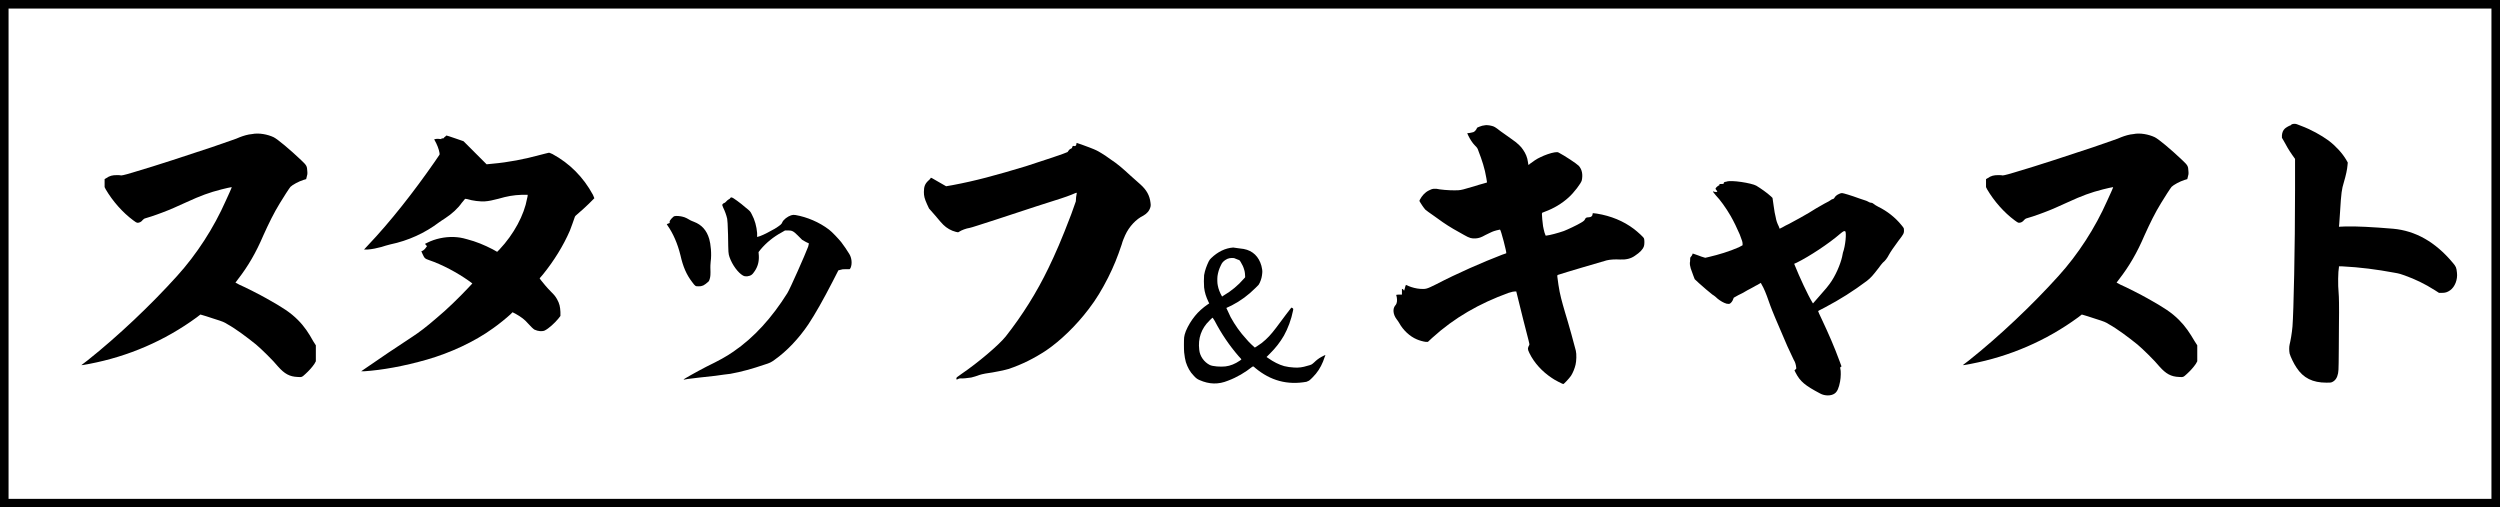
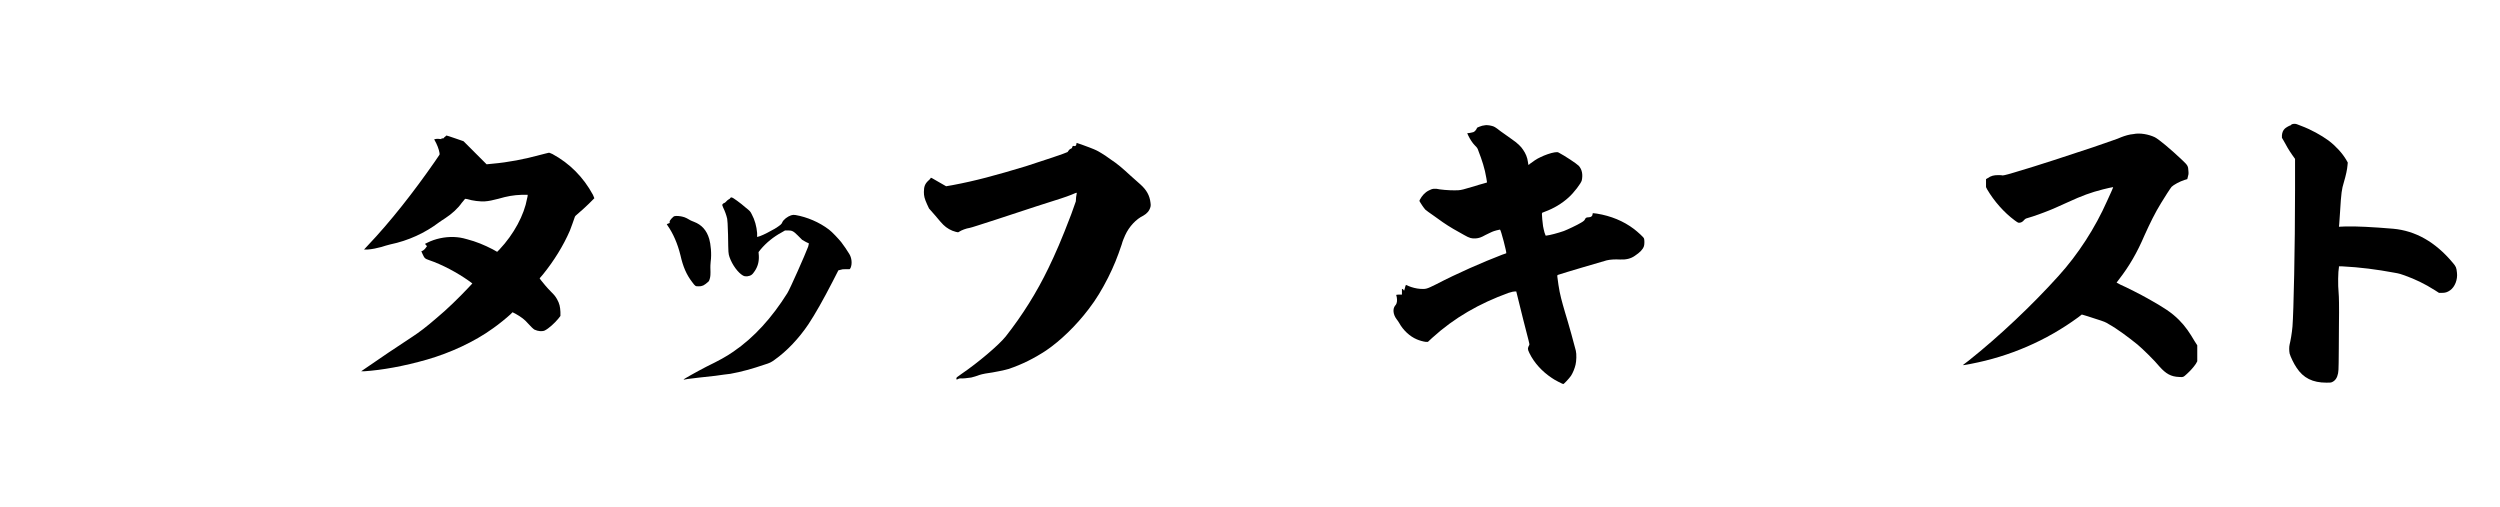
<svg xmlns="http://www.w3.org/2000/svg" version="1.1" id="レイヤー_1" x="0px" y="0px" viewBox="0 0 877 178" style="enable-background:new 0 0 877 178;" xml:space="preserve">
  <style type="text/css">
	.st0{fill:none;}
	.st1{fill:none;stroke:#000000;stroke-width:3;}
	.st2{enable-background:new    ;}
</style>
  <g id="グループ_274" transform="translate(-39.5 -4710.764)">
    <g id="長方形_943" transform="translate(39.5 4710.764)">
      <rect class="st0" width="877" height="178" />
-       <rect x="1.5" y="1.5" class="st1" width="874" height="175" />
    </g>
    <g class="st2">
-       <path d="M135.5,4758.9c1.4,0.7,5.7,4.3,9.6,8c2,1.9,2.1,2.1,2.2,3.9c0.1,1,0,1.3-0.2,2l-0.2,0.8l-1,0.3c-1.6,0.5-3.8,1.7-4.5,2.4    c-0.3,0.3-2.7,4-3.7,5.7c-2.1,3.4-3.9,7.1-5.8,11.3c-2.6,6.1-5.4,10.9-8.9,15.4l-0.9,1.2l1.3,0.7c2.1,0.9,7.4,3.6,9.5,4.8    c5.9,3.3,8.5,5,11.1,7.6c2.3,2.3,3.8,4.6,5.4,7.5l0.9,1.4v5.6l-0.5,0.9c-0.8,1.2-2,2.5-3.1,3.5c-1.3,1.2-1.3,1.2-2.8,1.1    c-2.8-0.1-4.6-1.1-6.9-3.7c-1.5-1.9-6-6.3-7.7-7.7c-3.1-2.5-7.1-5.5-10-7.1c-1.1-0.7-1.5-0.9-4.7-1.9c-2-0.7-3.8-1.2-4.1-1.3    l-0.7-0.2l-1.3,1c-11.2,8.2-24,13.7-37.6,16.3c-2.6,0.5-2.9,0.5-2.8,0.4c0.1-0.1,1-0.8,2.1-1.6c10.7-8.5,22.3-19.5,31.4-29.6    c6.9-7.6,12.9-16.9,17.1-26.4c0.7-1.5,2.2-4.8,2.1-4.8s-2.6,0.5-3.6,0.8c-4.3,1.1-7.3,2.2-12.3,4.5c-3.3,1.5-5.7,2.6-8.4,3.6    c-2.3,0.9-6,2.1-6.2,2.1c-0.1,0-0.4,0.2-0.7,0.5c-0.5,0.7-1.3,1.1-2,1c-0.1,0-0.7-0.3-1.3-0.8c-3.8-2.8-7.3-6.8-9.7-10.9l-0.4-0.8    v-2.8l0.5-0.3c1.3-0.9,2.3-1.1,3.7-1.1c0.5,0,1.3,0,1.5,0.1c0.3,0,0.8,0,4.1-1c9.5-2.8,18.7-5.9,27.8-8.9c5.9-2.1,8.6-2.9,9.8-3.5    c1.3-0.5,2.9-1,4.3-1.1C130.3,4757.3,133.4,4757.9,135.5,4758.9z" />
      <path d="M196.1,4758.3c0.1,0,1.4,0.4,3.1,1l2.9,1l8.1,8.1l2-0.2c5.7-0.5,11.3-1.6,16.8-3.1c1.3-0.3,2.6-0.7,2.8-0.7    c0.4-0.1,0.4-0.1,1.5,0.4c6.1,3.3,10.9,8.2,14.2,14.3l0.5,1.2l-2,2c-1.1,1.1-2.6,2.4-3.4,3.1c-1.2,1-1.4,1.2-1.5,1.6    c-0.4,1.3-1.2,3.3-1.7,4.7c-2.3,5.3-5.6,10.6-9.4,15.3l-1.2,1.4l0.5,0.7c0.8,1,2,2.5,3.5,4c1.3,1.3,1.5,1.6,2.1,2.6    c0.9,1.6,1.1,2.7,1.2,4.5v1.4l-0.7,0.9c-1.3,1.6-3.4,3.5-4.8,4.2c-0.9,0.4-2.3,0.3-3.6-0.3c-0.5-0.3-1.3-1.1-2.3-2.2    c-1-1.2-2.4-2.3-4.4-3.4l-1-0.5l-0.7,0.7c-1.4,1.3-4.1,3.5-6.1,4.9c-6.6,4.8-15.2,8.7-23.2,11c-8,2.3-15.8,3.7-22,4.1h-1.1    l1.9-1.3c4.6-3.2,10.7-7.3,15.9-10.7c2.6-1.7,5-3.5,8.8-6.8c3.5-2.9,7.7-7,11-10.5l1.4-1.5l-1.2-0.9c-4.1-2.9-9.3-5.7-14-7.3    c-1.5-0.5-1.6-0.7-2.3-2.2l-0.4-0.9l0.3-0.1c0.5-0.2,1.1-0.8,1.4-1.3l0.3-0.4l-0.4-0.4l-0.3-0.4l0.8-0.4c2.8-1.4,6.1-2.1,9.3-2    c1.7,0.1,2.6,0.2,4.7,0.8c3.1,0.8,6,2,8.9,3.5l1.6,0.9l0.8-0.8c5.1-5.4,8.7-12.2,9.7-17.9c0.1-0.4,0.2-0.8,0.2-1v-0.3h-2.1    c-2.9,0.1-5.1,0.5-8.2,1.4c-2,0.5-3.2,0.8-4.7,0.9c-1.7,0.1-4.3-0.2-6.2-0.8l-0.7-0.1l-0.3,0.3c-0.1,0.1-0.5,0.7-0.9,1.1    c-1.4,2-3.5,3.9-5.8,5.4c-0.7,0.4-1.6,1.1-2.1,1.4c-5,3.8-10.9,6.5-17.2,7.8c-1,0.2-2.4,0.7-3.1,0.9c-1.5,0.4-3.3,0.8-4.9,0.9    h-1.2l1.3-1.4c8-8.4,16.2-18.9,23.5-29.4l1.7-2.5v-0.5c-0.2-1.4-1-3.3-1.7-4.5c-0.1-0.2-0.2-0.3-0.1-0.4c0.2-0.1,1.2-0.2,1.7-0.1    c0.8,0.1,0.8,0.1,0.8-0.1s0.1-0.2,0.3-0.1c0.3,0.1,0.4,0,0.7-0.4C196,4758.5,196,4758.3,196.1,4758.3z" />
      <path d="M279,4786.8c0.7,0.1,2.2,0.9,2.8,1.3c0.1,0.1,0.8,0.3,1.2,0.5c2.6,1,4.4,2.9,5.3,6c0.5,1.7,0.9,5.2,0.5,8    c-0.1,0.9-0.1,1.7-0.1,2c0.1,2.6,0,3.2-0.2,3.9c-0.2,0.7-0.3,1-0.9,1.4c-0.3,0.3-1,0.8-1.4,1c-0.8,0.3-0.9,0.3-1.7,0.3    c-1,0-1.1,0-2.2-1.5c-2-2.6-3.2-5.4-4.1-9.4c-1-4.1-2.6-7.7-4.5-10.4l-0.3-0.5l0.5-0.2c0.3-0.1,0.4-0.2,0.5-0.2s0-0.2,0-0.4    s0-0.4,0.7-1.2c0.4-0.4,0.8-0.8,1-0.8C276.6,4786.4,278.4,4786.6,279,4786.8z M296.2,4780c0.3,0,3.1,2,4.9,3.6    c1.5,1.2,1.6,1.3,2.1,2.3c1.1,2,1.7,4.3,1.9,6.6v1.4l1-0.3c1.2-0.4,4-1.9,5.2-2.6c1.9-1.2,2.4-1.6,2.6-2.2c0.4-1,1.9-2.1,3.1-2.5    c0.7-0.2,0.8-0.2,1.6-0.1c4,0.7,8.3,2.5,11.7,5.1c1.1,0.8,3.4,3.3,4.3,4.4c0.8,1,2.2,3.1,2.8,4.1c0.9,1.4,1.1,3.5,0.5,4.9    c-0.2,0.4-0.3,0.5-0.4,0.5h-1.4c-0.9,0-1.1,0-1.7,0.2l-0.8,0.2l-2.1,4.1c-3.2,6.2-5.9,11-8.4,14.8c-3.3,4.9-7.5,9.4-11.9,12.5    c-1.1,0.8-1.6,1.1-3.6,1.7c-4.1,1.4-8,2.5-11.9,3.2c-0.9,0.1-3.3,0.4-5.3,0.7c-3.9,0.4-7.2,0.8-9.6,1.1c-0.8,0.1-1.4,0.3-1.5,0.2    c-0.1-0.1,4.7-2.8,8-4.5c4.5-2.2,6.9-3.5,9.5-5.3c7.3-5,13.5-11.9,18.9-20.5c0.9-1.4,6.3-13.6,7.3-16.3c0.3-1.1,0.3-1.3,0-1.3    c-0.2,0-1.6-0.8-2.1-1.1l-1.6-1.6c-1.5-1.5-2-1.7-3.4-1.7h-1l-1.2,0.7c-2.8,1.5-5.4,3.6-7.4,6l-0.7,0.9l0.1,1.3    c0.1,2.1-0.4,3.8-1.4,5.3c-0.9,1.4-1.4,1.7-2.7,1.9c-0.8,0-0.9,0-1.5-0.3c-1.6-0.9-3.7-3.6-4.7-6.5c-0.4-1.4-0.4-0.9-0.5-7.8    c-0.1-3.9-0.2-4.8-0.3-5.6c-0.3-1.3-0.8-2.7-1.4-3.9c-0.4-0.9-0.4-1-0.2-1.2c0.1-0.1,0.2-0.3,0.3-0.3s0.7-0.3,1-0.7s1-0.8,1.3-1    C295.6,4780.1,296,4780,296.2,4780z" />
      <path d="M417.2,4760.9c0.2,0,2.9,1,4.5,1.6c1.1,0.4,2.2,0.9,2.4,1c0.5,0.2,2.9,1.6,4.9,3.1c2.6,1.7,4.4,3.3,7,5.7    c1.4,1.3,3.1,2.7,3.6,3.2c2.1,1.9,3.2,3.8,3.5,6.4c0.1,0.7,0.1,0.9,0,1.4c-0.4,1.5-1.3,2.4-2.5,3.1c-2.5,1.2-5,3.8-6.4,6.9    c-0.3,0.7-0.9,2-1.2,3.2c-1.5,4.5-2.8,7.7-4.8,11.7c-2.1,4.1-4.1,7.5-6.8,11c-4.4,5.8-9.9,11.1-14.9,14.5    c-4.1,2.7-8.4,4.9-13.2,6.5c-0.9,0.3-5,1.2-8.1,1.6c-0.8,0.1-1.7,0.4-2.1,0.5c-1.1,0.4-2,0.7-2.9,0.9c-1.1,0.2-3.3,0.4-3.7,0.3    c-0.2,0-0.5,0-0.9,0.2c-0.3,0.1-0.4,0.3-0.5,0.2c-0.1-0.1-0.1-0.2-0.1-0.4c0-0.3,0.1-0.4,1.7-1.5c5.9-4,13.2-10.2,15.6-13.2    c5.9-7.5,10.9-15.5,15-24c2.5-5.2,4.5-9.7,8-18.9l1.6-4.5l0.1-1.5c0.1-0.9,0.3-1.4,0.2-1.5c-0.1-0.1-0.9,0.3-1.9,0.7    c-2,0.8-3.9,1.4-12.1,4c-3.3,1.1-9.7,3.2-14.3,4.7c-5.3,1.7-8.6,2.8-9.2,2.9c-1.3,0.2-2.9,0.8-3.8,1.4c-0.3,0.2-0.3,0.2-1.1,0    c-1.6-0.4-3.2-1.3-4.4-2.5c-0.4-0.4-1.6-1.7-2.8-3.2l-2.2-2.5l-0.7-1.5c-0.9-2-1.1-2.9-1.1-4.3c0-1.9,0.4-2.9,1.6-4    c0.4-0.3,0.8-0.8,0.8-0.9c0-0.2,0.1-0.2,3.3,1.7l2.1,1.2l2.3-0.4c8-1.5,15-3.4,25.6-6.6c6-1.9,14.3-4.7,14.7-5    c0.1-0.1,0.3-0.4,0.5-0.7c0.2-0.2,0.4-0.4,0.7-0.5c0.3-0.1,0.4-0.2,0.4-0.4c0-0.4,0.4-0.7,0.8-0.5c0.3,0.1,0.7-0.2,0.7-0.7    C417.2,4761.1,417.1,4760.9,417.2,4760.9z" />
    </g>
    <g class="st2">
-       <path d="M475.8,4798.1c3.2,0.6,5.3,2.7,6.2,5.9c0.2,0.9,0.4,1.7,0.3,2.5c-0.1,1.2-0.3,2.2-0.9,3.5l-0.4,0.7l-1.1,1.1    c-2.5,2.5-5.2,4.5-8.3,6.1c-0.6,0.3-1.3,0.6-1.5,0.7l-0.4,0.2l0.1,0.2c0.3,0.7,1,2.2,1.4,3c1.6,2.9,3.3,5.3,5.5,7.7    c0.7,0.9,2.9,3,3,3c0.1,0,1.8-1.2,2.4-1.6c2-1.6,3.2-2.9,5.1-5.4c2.2-3,5.1-6.8,5.2-6.9s0.1-0.1,0.3-0.1c0.1,0.1,0.3,0.2,0.4,0.3    c0.1,0.2,0.1,0.2,0,0.7c-0.6,3.1-1.8,6.3-3.2,8.8c-1.4,2.4-2.9,4.3-4.9,6.3l-1.2,1.2l0.6,0.4c1.8,1.3,3.8,2.3,5.6,2.8    c1.2,0.3,2.1,0.4,3.5,0.5c1.7,0.1,3-0.1,4.6-0.6c1.5-0.4,1.5-0.4,2.4-1.2c0.8-0.8,1.6-1.4,2.5-1.9c0.6-0.3,1.3-0.7,1.4-0.7    c0.1,0.1-0.1,0.4-0.2,0.7c-0.7,2.2-1.7,4.2-3.1,5.9c-0.6,0.7-1.7,1.9-2.4,2.4c-0.4,0.2-0.4,0.2-0.9,0.4    c-6.7,1.2-12.6-0.4-17.9-4.8c-0.4-0.4-0.7-0.6-0.8-0.6c-0.1,0-0.2,0.1-0.4,0.2c-2.4,1.9-5.2,3.6-8.4,4.8c-3.4,1.4-6.6,1.3-10-0.2    c-0.7-0.3-1.2-0.6-2-1.5c-1.4-1.4-2.2-3-2.8-4.8c-0.2-0.6-0.5-2.3-0.6-3.4c-0.1-1-0.1-4.5,0-5.3c0.1-0.7,0.2-1.1,0.6-2.2    c0.8-1.9,1.9-3.7,3.2-5.3c1.1-1.4,2.9-3,4.4-4l0.6-0.4l-0.3-0.6c-0.8-1.7-1.3-3.2-1.5-5c-0.1-1-0.1-3.4,0-4.3    c0.3-1.8,0.9-3.3,1.6-4.8c0.3-0.6,0.5-0.8,0.9-1.2c2.3-2.2,4.9-3.5,7.7-3.7C473.2,4797.8,474.6,4797.9,475.8,4798.1z     M464.9,4822.2c-0.1,0-0.6,0.5-1.1,1c-2.9,2.8-4.1,6.3-3.6,10.3c0.2,2.2,1.7,4.3,3.7,5.3c1,0.5,3.8,0.7,5.5,0.5    c1.7-0.2,3.4-0.9,5-2c0.6-0.4,0.6-0.4,0.5-0.6c-0.1-0.1-0.4-0.5-0.9-1c-3.2-3.7-6-7.8-8.4-12.4    C465.2,4822.7,464.9,4822.2,464.9,4822.2z M469.3,4802c-0.7,0.5-1.1,0.9-1.5,1.8c-0.7,1.4-1,2.5-1.2,3.8c-0.1,0.9-0.1,2.5,0.1,3.3    c0.2,1.2,0.8,2.7,1.4,3.7l0.1,0.2l0.6-0.4c2.6-1.5,5.1-3.6,6.9-5.7c0.6-0.6,0.6-0.6,0.6-0.9c0-0.6-0.1-1.7-0.3-2.3    c-0.3-1.1-0.7-1.9-1.3-2.9c-0.4-0.6-0.4-0.6-0.8-0.7c-0.7-0.3-1-0.4-1.5-0.6C471.2,4801.2,470.3,4801.3,469.3,4802z" />
-     </g>
+       </g>
    <g class="st2">
      <path d="M562.7,4754.9c0.9,0.2,1.3,0.4,3.2,1.9c0.8,0.5,2.6,1.9,3.8,2.7c2.2,1.5,3.4,2.7,4.1,3.8c0.9,1.3,1.5,2.7,1.7,4.3    c0.1,0.5,0.1,0.9,0.2,1c0.1,0.1,0.2-0.1,0.4-0.3c0.9-0.7,2.6-1.9,3.8-2.4c1.4-0.7,3.6-1.5,5-1.7c0.8-0.1,1-0.1,1.4,0.1    c2.1,1.1,6.2,3.8,7,4.6c1.2,1.3,1.5,3.1,1.1,5.1c-0.2,1-2.8,4.4-4.6,6c-2.4,2.2-5.3,3.9-8.3,5l-1,0.4l-0.1,0.4    c0,0.7,0.2,2.9,0.4,4.3c0.1,0.5,0.3,1.5,0.5,2.2l0.4,1.1h0.3c1.1-0.1,4.1-0.9,6.1-1.6c1.3-0.5,4.7-2.1,6-2.9    c0.9-0.5,1.3-0.9,1.4-1.2c0.2-0.5,0.5-0.7,1.2-0.7c1,0,1.5-0.5,1.5-1.3c0-0.2,0.1-0.2,1.5,0c4.9,0.8,9.3,2.6,13,5.4    c1.3,1,3.4,2.9,3.5,3.3c0.2,0.4,0.2,2.1,0,2.7c-0.4,1.2-1.4,2.2-3.2,3.4c-1.4,1-3.1,1.4-5.2,1.3c-1.7-0.1-3.5,0-4.7,0.3    c-2.8,0.8-14.4,4.2-17.1,5.1c-0.3,0.1-0.3,0.2,0.2,3.5c0.5,3.4,1.2,5.8,2.3,9.6c1.1,3.5,3.6,12.5,3.8,13.5    c0.3,1.2,0.2,3.7-0.1,4.9c-0.3,1.3-0.9,2.8-1.6,3.9c-0.7,1-2.5,2.9-2.7,2.9s-3.2-1.5-4.1-2.2c-3.3-2.2-6.1-5.2-7.8-8.7    c-0.4-0.8-0.5-1.2-0.5-1.5c0-0.4,0.3-1.1,0.5-1.4c0.1-0.2-0.2-1.2-2.2-9c-1.2-4.9-2.2-9-2.3-9.3l-0.1-0.4H571    c-0.5,0-1,0.1-2.3,0.5c-10.2,3.7-19,8.7-26.8,15.8l-1.5,1.4h-0.7c-0.9-0.1-2.3-0.5-3.2-0.9c-2.4-1-4.8-3.2-6.2-5.8    c-0.2-0.4-0.7-1-0.9-1.3c-1.2-1.6-1.4-3.6-0.5-4.7c0.2-0.2,0.4-0.5,0.5-0.8c0.3-0.7,0.2-2.1-0.1-2.9c0-0.1,0.1-0.2,1-0.2h1v-2    l0.3,0.1c0.1,0.1,0.3,0.2,0.3,0.3c0.1,0.3,0.2,0.3,0.3-0.2c0.1-0.2,0.2-0.8,0.3-1.1l0.2-0.5l0.9,0.4c1.2,0.5,2.7,0.9,4.1,1    c2,0.1,2.2,0.1,5.6-1.6c7.5-3.9,16.2-7.7,23.2-10.4c0.8-0.3,1.3-0.4,1.4-0.5c0.2-0.2-1.9-8.3-2.2-8.3c-0.2,0-2.2,0.5-2.8,0.8    c-0.1,0-1.4,0.7-2.3,1.1c-1.6,0.9-2.3,1.1-3.4,1.2c-1.4,0.1-2.2-0.1-4.1-1.2c-2.4-1.3-5.2-2.9-7.5-4.5c-1.1-0.8-2.3-1.6-2.8-2    c-2.1-1.4-2.9-2.1-3.3-2.4c-0.7-0.8-1.4-1.9-1.9-2.7c-0.2-0.4-0.2-0.4,0-0.8c0.7-1.3,1.7-2.5,3.1-3.2c1.3-0.7,2.1-0.8,3.9-0.4    c2.1,0.3,5,0.4,6.5,0.3c1.2-0.1,1.5-0.2,5.6-1.4c2.4-0.8,4.3-1.2,4.4-1.3c0.1-0.1-0.1-0.8-0.2-1.6c-0.5-3.2-1.6-6.5-2.7-9.3    c-0.4-1.2-0.5-1.3-1.3-2.1c-0.9-0.9-1.7-2.2-2.3-3.4l-0.4-0.9l0.9-0.1c0.4-0.1,1.1-0.2,1.3-0.3c0.5-0.2,1.1-1,1.2-1.4    c0-0.1,0.3-0.3,0.9-0.5c0.7-0.3,1.2-0.4,2-0.5C560.8,4754.6,562,4754.7,562.7,4754.9z" />
-       <path d="M655.6,4775.9c1.5,0.9,3.8,2.5,5.2,3.8l0.5,0.5l0.4,2.8c0.2,1.5,0.5,3.3,0.7,3.9c0.2,1.2,0.5,2.1,1.1,3.3l0.3,0.8l1-0.5    c0.5-0.3,1.6-0.9,2.3-1.2c2.8-1.5,5.7-3.1,7-3.9c1.4-0.9,3.4-2.1,5.4-3.2c1.1-0.5,2.2-1.2,2.3-1.3c0.1-0.1,0.4-0.3,0.7-0.3    c0.2-0.1,0.4-0.2,0.5-0.4c0.4-0.9,1.9-1.7,2.7-1.7c0.4,0,3.1,0.8,6.1,1.9c1,0.3,2.1,0.7,2.4,0.8c0.3,0.1,0.8,0.4,1,0.5    s0.5,0.2,0.8,0.2c0.2,0,0.4,0.1,0.8,0.4c0.2,0.2,1,0.7,1.6,1c3.1,1.5,6,3.8,8.1,6.4c0.9,1.1,0.9,1.1,0.9,1.7    c0.1,1.2-0.2,1.6-1.9,3.8c-1.7,2.3-2.8,3.9-3.4,5c-0.5,1-1.3,2.1-2.1,2.7c-0.3,0.3-1,1.2-1.5,1.9c-2,2.6-2.7,3.4-4.1,4.5    c-4.8,3.6-9.4,6.5-14.7,9.3c-1.3,0.7-2.4,1.2-2.4,1.3s0.5,1.3,1.2,2.7c2.5,5.3,4.5,9.9,6.3,14.8l0.7,1.9l-0.3,0.2    c-0.2,0.2-0.2,0.3-0.1,0.7c0.2,0.5,0.2,2.9-0.1,4.4c-0.4,2.2-1,3.6-1.9,4.2c-1.2,0.9-3.5,0.9-5.1,0c-5.3-2.8-7-4.2-8.6-7.3    l-0.4-0.8l0.3-0.3c0.3-0.2,0.4-0.3,0.3-0.8c-0.1-1-0.4-1.9-0.9-2.7c-0.2-0.4-1.2-2.6-2.2-4.7c-4-9.2-5.3-12.4-6-14.3    c-0.7-2-1.6-4.6-2.4-6.2l-0.7-1.3l-0.2-0.4l-1.2,0.7c-0.7,0.3-1.7,1-2.4,1.3c-0.7,0.3-1.6,0.9-2,1.1c-0.3,0.2-1.4,0.8-2.3,1.2    l-1.6,0.9l-0.2,0.5c-0.2,0.7-0.8,1.4-1.2,1.6c-0.2,0.1-0.4,0.1-1.1,0c-1.1-0.3-2.2-1-3.1-1.7c-0.4-0.4-1.2-1.1-1.9-1.5    c-1.5-1.2-2.8-2.3-4.7-4l-1.5-1.4l-0.5-1.3c-0.1-0.3-0.7-1.9-0.9-2.5c-0.3-1.1-0.3-1.4-0.3-1.9c0.1-0.3,0.1-0.9,0.1-1.2    c0-0.5,0-0.7,0.3-1c0.2-0.2,0.4-0.5,0.5-0.8l0.1-0.3l0.9,0.3c0.5,0.2,1.5,0.5,2.2,0.8l1.3,0.4l1.3-0.3c3.4-0.8,7.1-1.9,10.5-3.4    l1.3-0.7v-0.4c0-0.7-0.1-1.1-1-3.4c-0.8-1.9-2.2-4.8-3.2-6.5c-1.6-2.8-3.8-5.8-5.1-7.1c-0.8-0.9-1.3-1.6-1-1.5    c0.1,0,0.4,0.2,0.8,0.2c0.8,0,0.8,0,0.2-0.8c-0.2-0.2-0.3-0.4-0.2-0.4s0.2,0,0.1-0.1c-0.1-0.1,0.8-0.9,1.1-1    c0.2-0.1,0.3-0.1,0.2-0.2c-0.2-0.2-0.1-0.3,0.7-0.3c0.8,0,0.8-0.1,0.8-0.3c0-0.3,0.2-0.4,0.9-0.5    C646.7,4773.8,654,4775,655.6,4775.9z M685,4792.8c-3.9,3.4-10.9,8-15.2,10.1l-0.9,0.4l0.2,0.5c1.6,4,4.6,10.5,6.2,13.1l0.2,0.3    l2.1-2.4c2.4-2.7,3.3-3.8,3.7-4.4c2.1-2.8,3.8-6.9,4.4-9.5c0.1-0.5,0.3-1.4,0.3-1.5c0.9-2.4,1.3-7.1,0.8-7.5    C686.4,4791.7,686.1,4791.9,685,4792.8z" />
      <path d="M795.4,4758.9c1.4,0.7,5.7,4.3,9.6,8c2,1.9,2.1,2.1,2.2,3.9c0.1,1,0,1.3-0.2,2l-0.2,0.8l-1,0.3c-1.6,0.5-3.8,1.7-4.5,2.4    c-0.3,0.3-2.7,4-3.7,5.7c-2.1,3.4-3.9,7.1-5.8,11.3c-2.6,6.1-5.4,10.9-8.9,15.4l-0.9,1.2l1.3,0.7c2.1,0.9,7.4,3.6,9.5,4.8    c5.9,3.3,8.5,5,11.1,7.6c2.3,2.3,3.8,4.6,5.5,7.5l0.9,1.4v5.6l-0.5,0.9c-0.8,1.2-2,2.5-3.1,3.5c-1.3,1.2-1.3,1.2-2.8,1.1    c-2.8-0.1-4.6-1.1-6.9-3.7c-1.5-1.9-6-6.3-7.7-7.7c-3.1-2.5-7.1-5.5-10-7.1c-1.1-0.7-1.5-0.9-4.7-1.9c-2-0.7-3.8-1.2-4.1-1.3    l-0.7-0.2l-1.3,1c-11.2,8.2-24,13.7-37.6,16.3c-2.6,0.5-2.9,0.5-2.8,0.4c0.1-0.1,1-0.8,2.1-1.6c10.7-8.5,22.3-19.5,31.4-29.6    c6.9-7.6,12.9-16.9,17.1-26.4c0.7-1.5,2.2-4.8,2.1-4.8c-0.1,0-2.6,0.5-3.6,0.8c-4.3,1.1-7.3,2.2-12.3,4.5    c-3.3,1.5-5.7,2.6-8.4,3.6c-2.3,0.9-6,2.1-6.2,2.1c-0.1,0-0.4,0.2-0.7,0.5c-0.5,0.7-1.3,1.1-2,1c-0.1,0-0.7-0.3-1.3-0.8    c-3.8-2.8-7.3-6.8-9.7-10.9l-0.4-0.8v-2.8l0.5-0.3c1.3-0.9,2.3-1.1,3.7-1.1c0.5,0,1.3,0,1.5,0.1c0.3,0,0.8,0,4.1-1    c9.5-2.8,18.7-5.9,27.8-8.9c5.9-2.1,8.6-2.9,9.8-3.5c1.3-0.5,2.9-1,4.3-1.1C790.2,4757.3,793.3,4757.9,795.4,4758.9z" />
      <path d="M844.4,4754.2c0.5,0,0.9,0.1,2.3,0.7c3.5,1.3,7.1,3.3,9.7,5.2c2.5,1.9,4.8,4.4,6.2,6.8l0.5,0.9l-0.1,1    c-0.1,1.3-0.5,3.3-1.3,6c-0.7,2.3-0.9,3.5-1.3,10.2c-0.1,2-0.3,3.9-0.3,4.4l-0.1,0.9l2.4-0.1c3.5-0.1,9.5,0.2,16.6,0.8    c7.8,0.7,14.8,4.6,20.9,11.9c1.2,1.4,1.3,1.7,1.5,3.5c0.3,2.4-0.7,5-2.4,6.2c-1,0.7-1.7,0.9-2.9,0.9h-1l-1.4-0.9    c-3.6-2.3-7-3.9-10.6-5.2c-1.1-0.4-1.9-0.7-3.8-1c-5.9-1.1-12-1.9-18.1-2.2H860v0.3c-0.3,1.5-0.4,6.1-0.1,9.2    c0.1,1,0.2,4,0.1,11.4c0,5.6-0.1,11.4-0.1,13c0,2.2-0.1,2.9-0.2,3.6c-0.3,1.6-1,2.6-2.1,3.1c-0.4,0.2-0.8,0.2-2,0.2    c-4.8,0-8.1-1.6-10.5-5.3c-0.9-1.3-2.1-3.8-2.4-4.9c-0.2-1-0.2-2.4,0-3.2c0.3-1.2,0.8-3.9,1-6.3c0.4-5,0.9-27.8,0.9-47.8v-11    l-1-1.4c-1.2-1.7-2.1-3.3-2.9-4.8l-0.7-1.2v-0.9c0.1-1,0.4-1.7,1-2.3c0.3-0.3,1.4-1,2.1-1.2C843.3,4754.3,844,4754.2,844.4,4754.2    z" />
    </g>
  </g>
</svg>